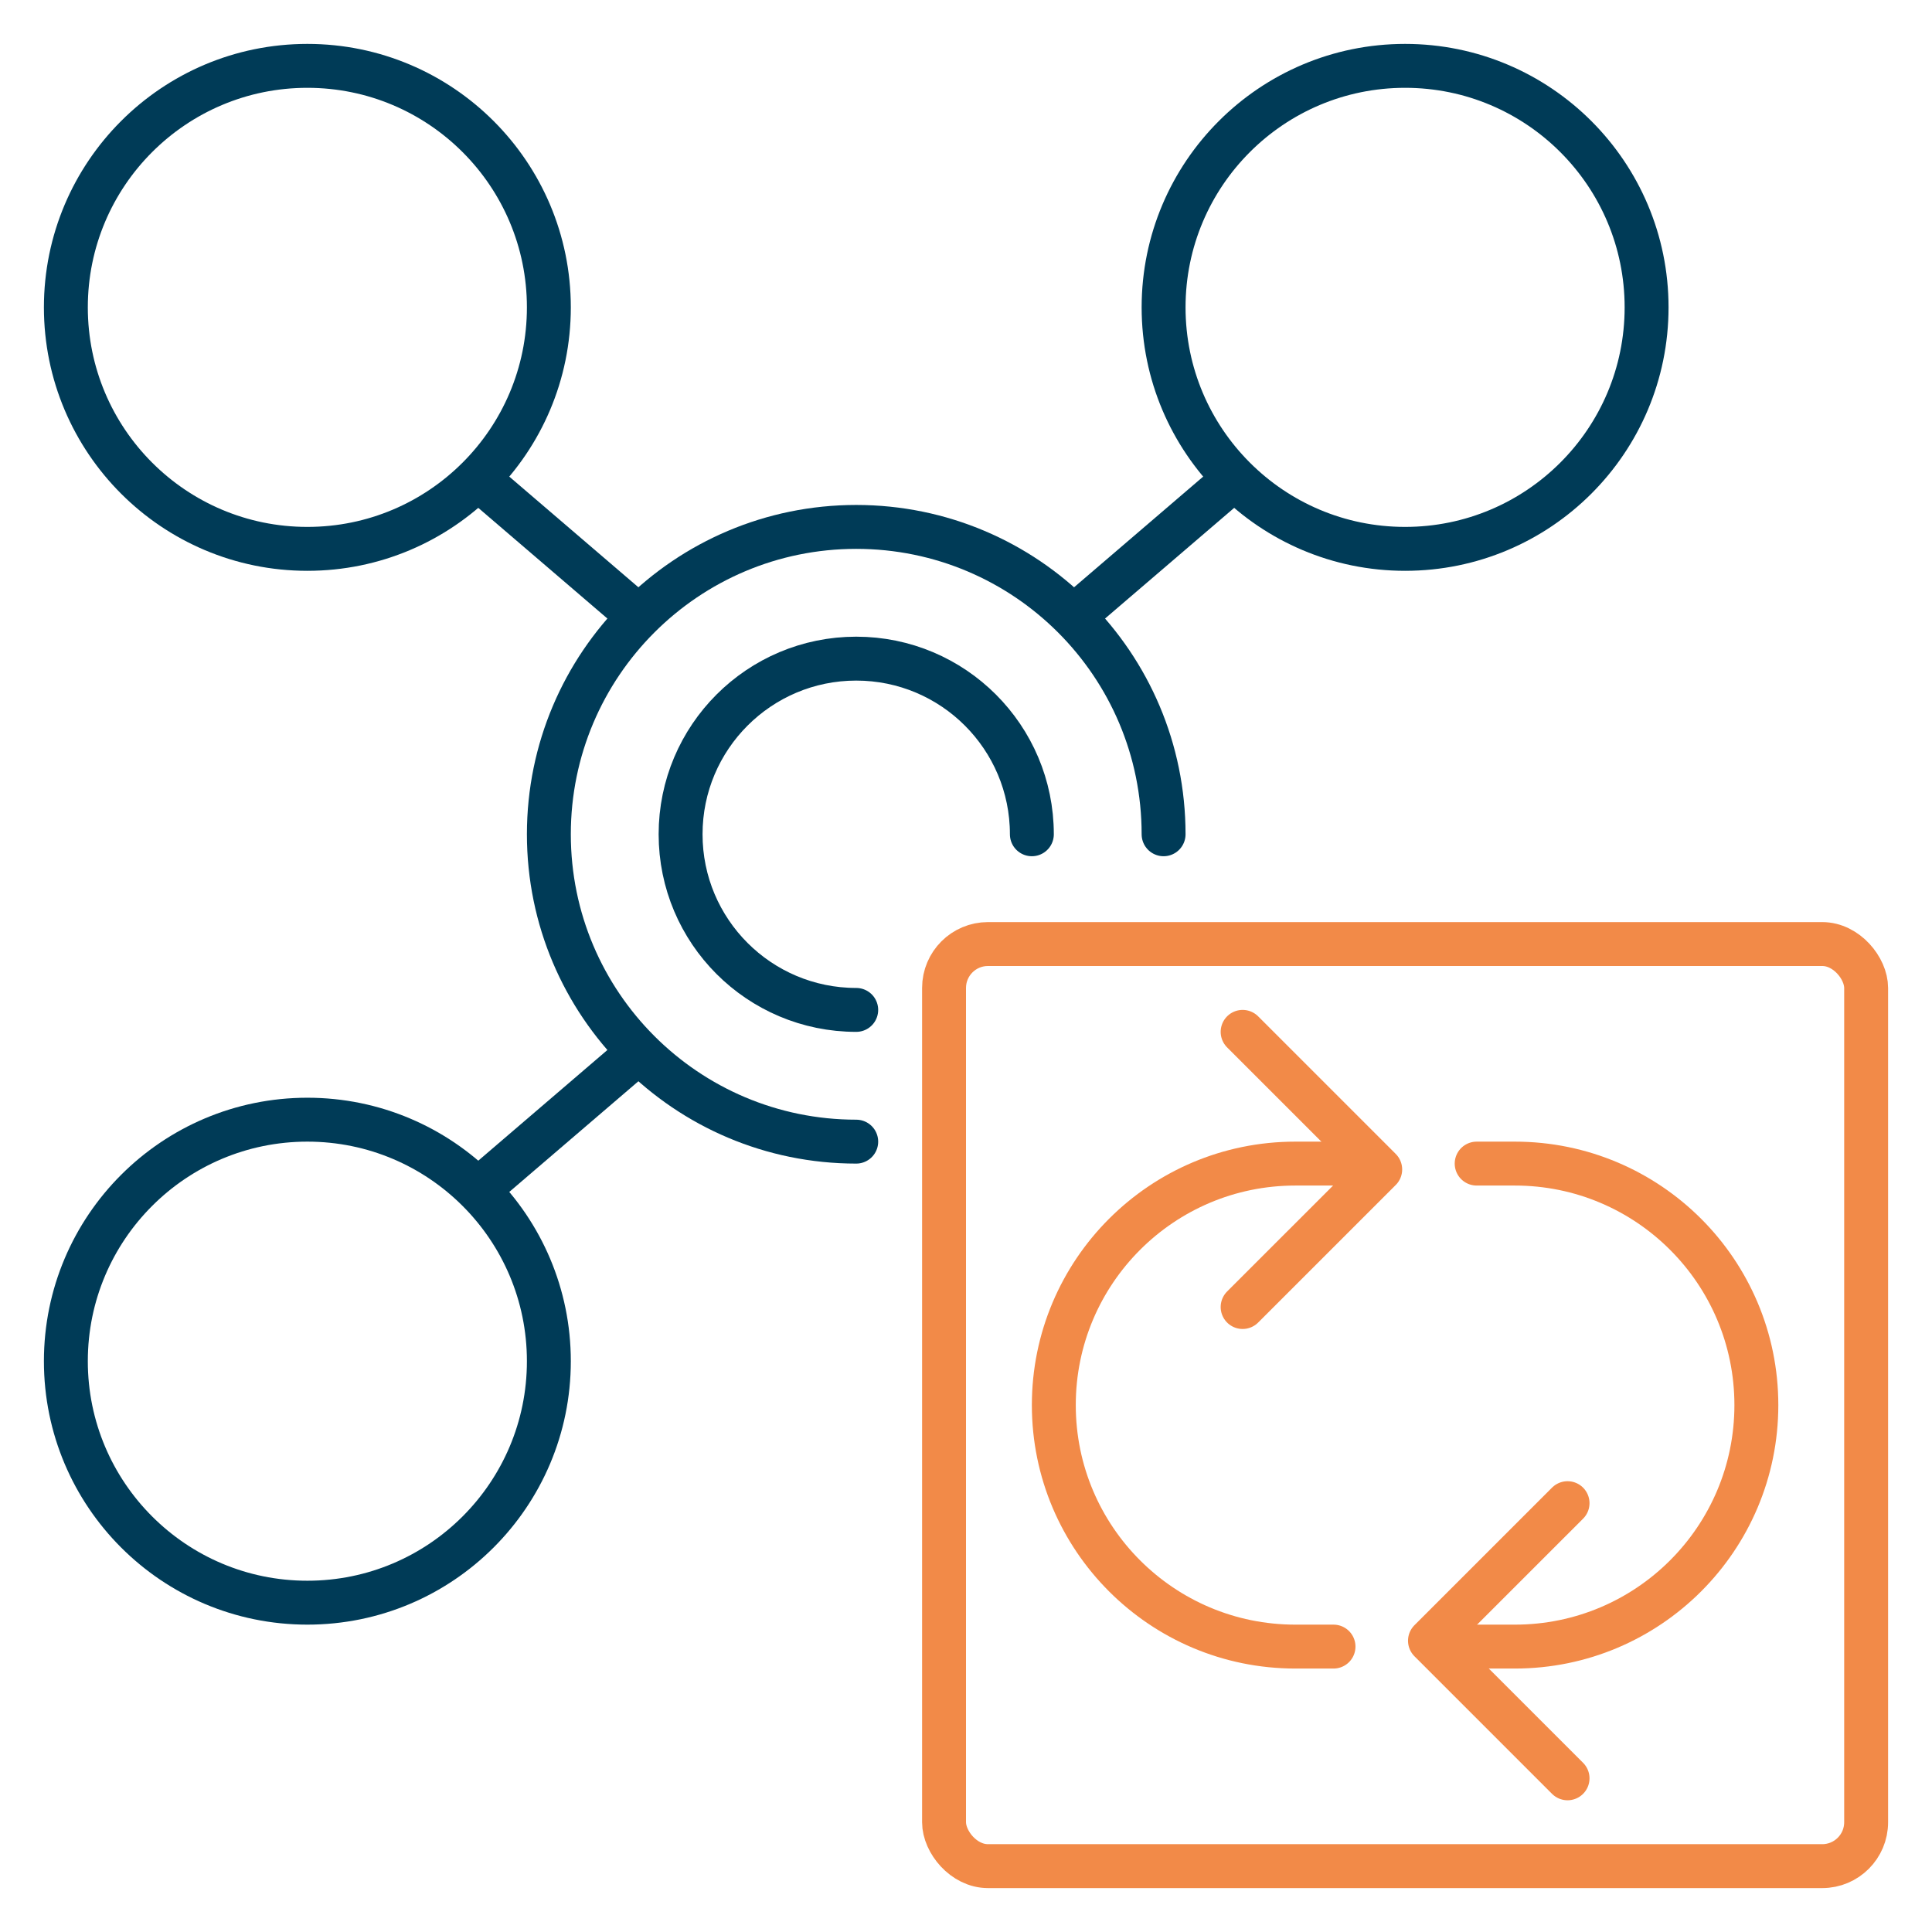
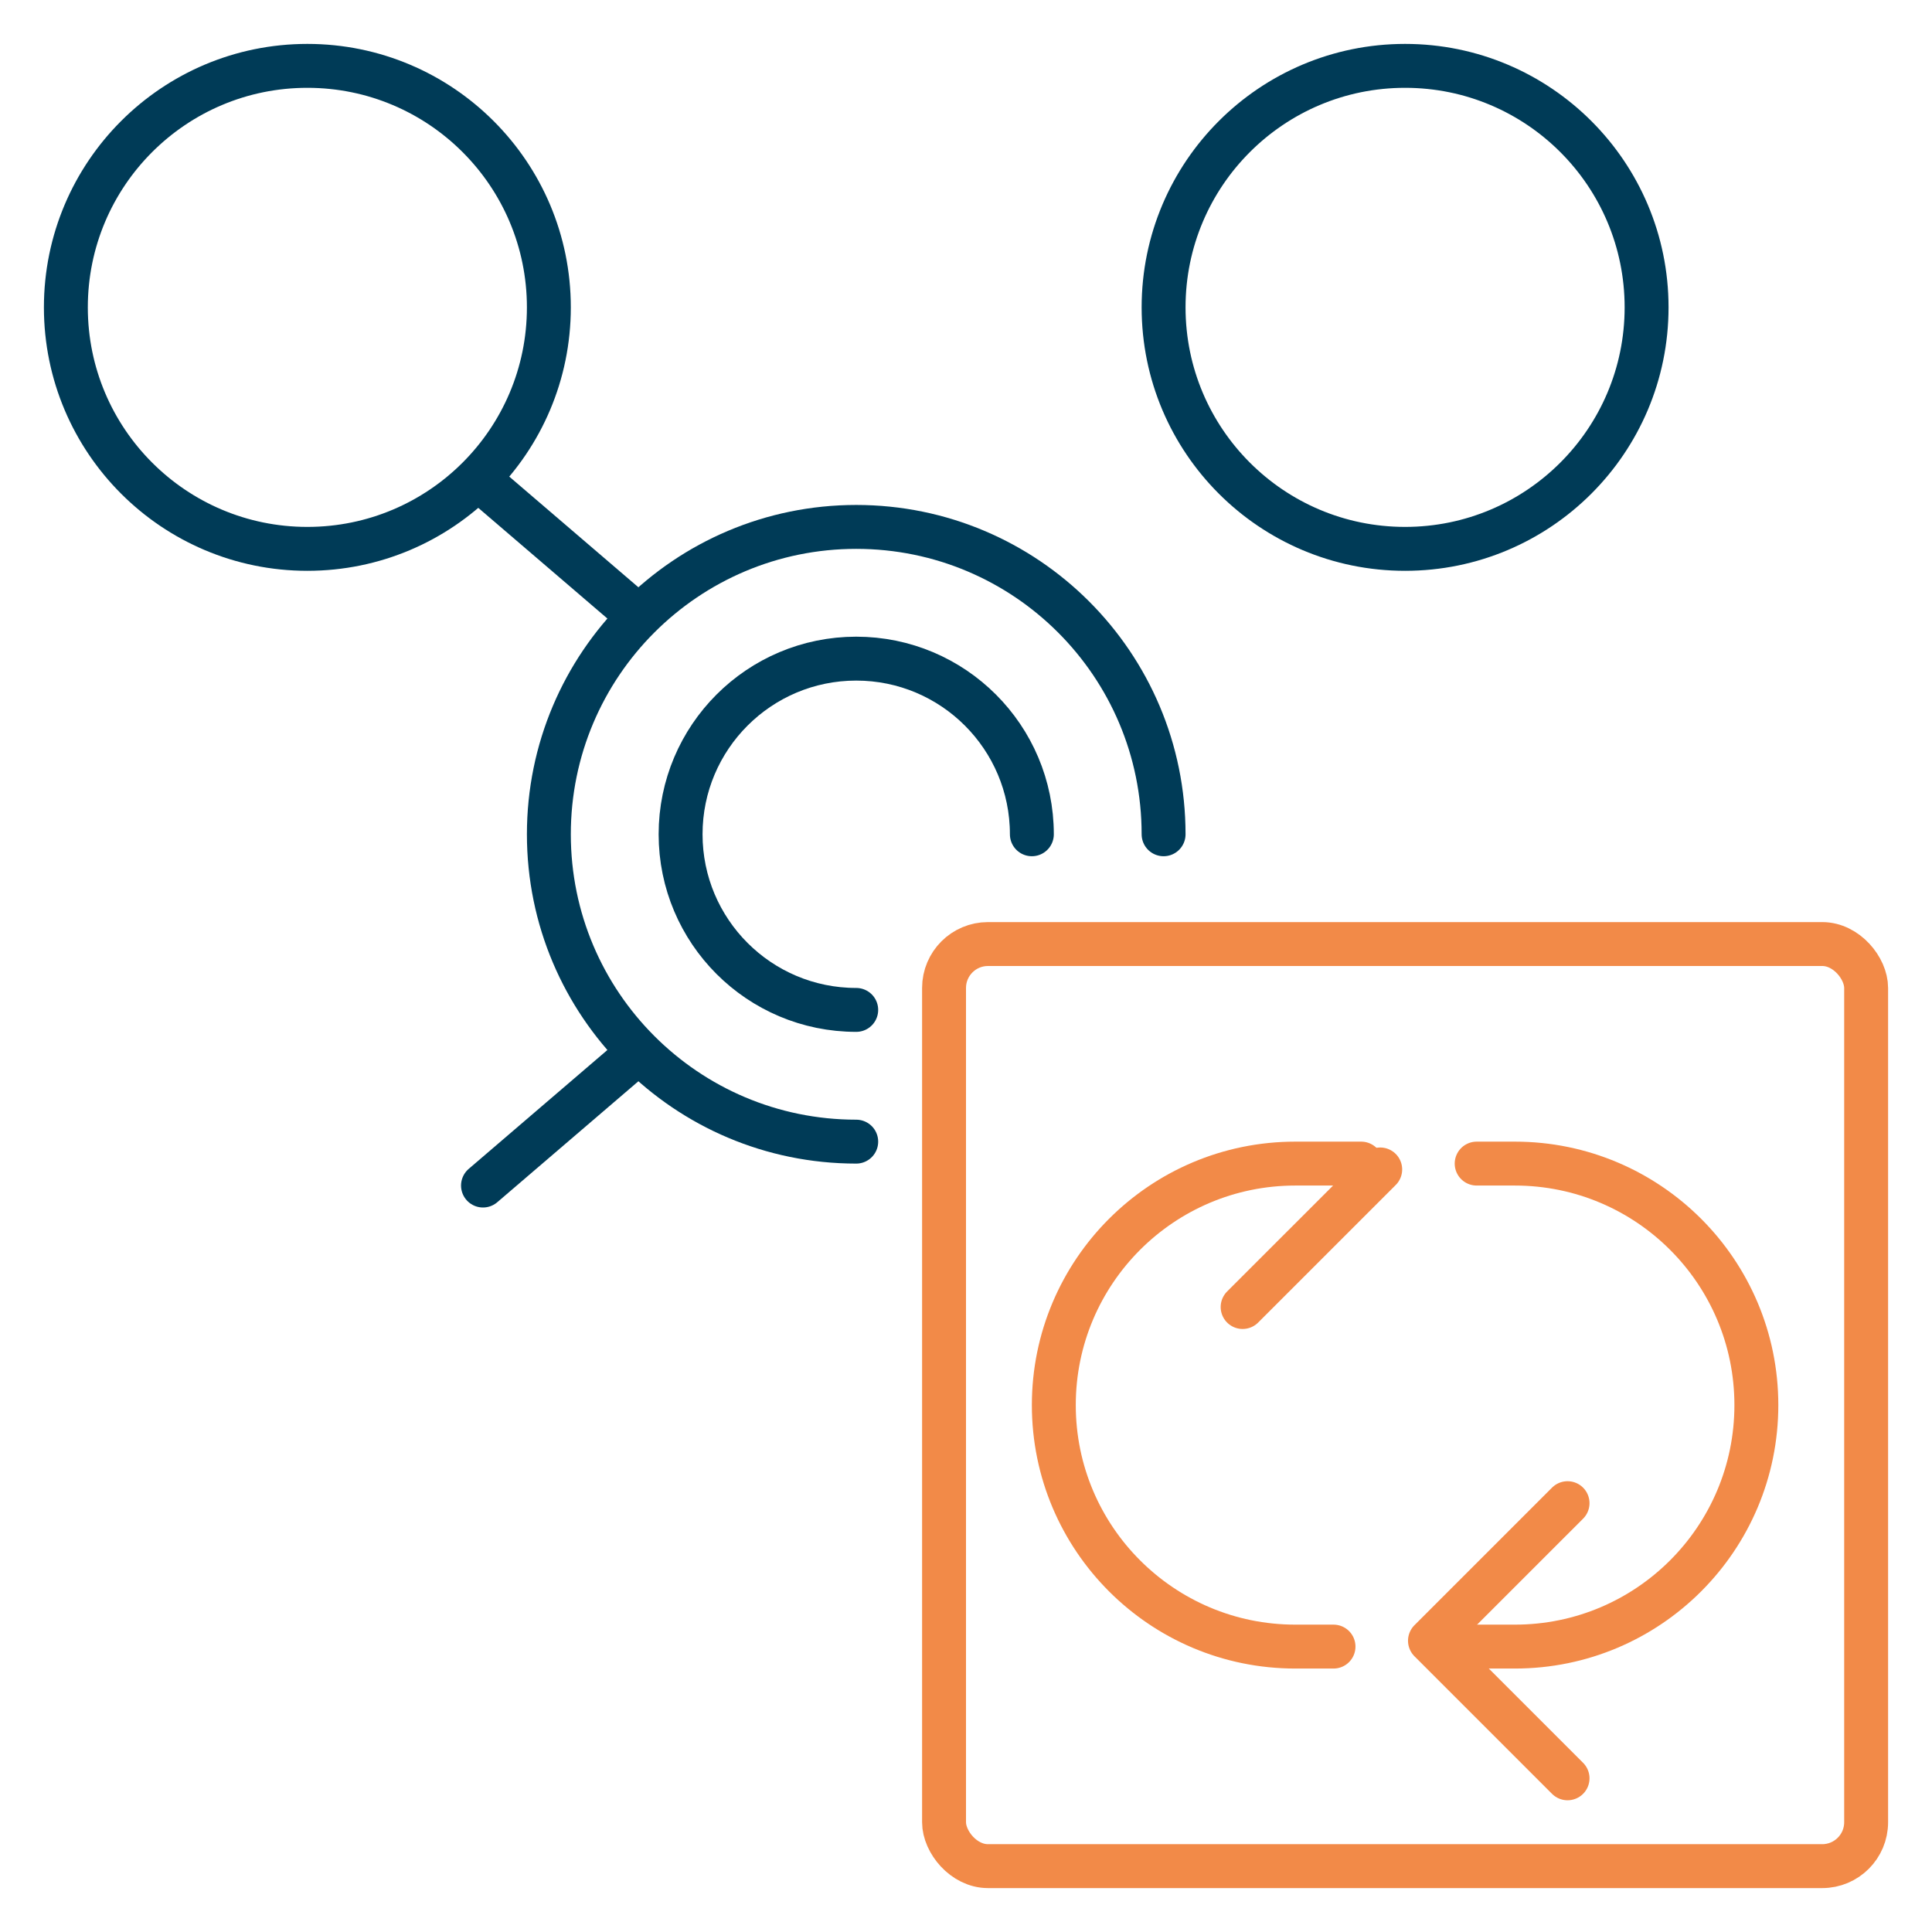
<svg xmlns="http://www.w3.org/2000/svg" width="88" height="88" viewBox="0 0 88 88" fill="none">
  <circle cx="14" cy="14" r="11" stroke="#003B57" stroke-width="2" stroke-linecap="round" stroke-linejoin="round" />
-   <circle cx="14" cy="62" r="11" stroke="#003B57" stroke-width="2" stroke-linecap="round" stroke-linejoin="round" />
  <circle cx="64" cy="14" r="11" stroke="#003B57" stroke-width="2" stroke-linecap="round" stroke-linejoin="round" />
  <path d="M53 38C53 30.268 46.732 24 39 24C31.268 24 25 30.268 25 38C25 45.732 31.268 52 39 52" stroke="#003B57" stroke-width="2" stroke-linecap="round" stroke-linejoin="round" />
  <path d="M47 38C47 33.582 43.418 30 39 30C34.582 30 31 33.582 31 38C31 42.418 34.582 46 39 46" stroke="#003B57" stroke-width="2" stroke-linecap="round" stroke-linejoin="round" />
  <path d="M22 22L29 28" stroke="#003B57" stroke-width="2" stroke-linecap="round" stroke-linejoin="round" />
  <path d="M22 54L29 48" stroke="#003B57" stroke-width="2" stroke-linecap="round" stroke-linejoin="round" />
-   <path d="M56 22L49 28" stroke="#003B57" stroke-width="2" stroke-linecap="round" stroke-linejoin="round" />
  <rect x="43" y="43" width="42" height="42" rx="2" stroke="#F28A48" stroke-width="2" stroke-linecap="round" stroke-linejoin="round" />
-   <path d="M56.6 59.533L62.867 53.267L56.6 47" stroke="#F28A48" stroke-width="2" stroke-linecap="round" stroke-linejoin="round" />
+   <path d="M56.6 59.533L62.867 53.267" stroke="#F28A48" stroke-width="2" stroke-linecap="round" stroke-linejoin="round" />
  <path d="M71.4 68.467L65.133 74.733L71.4 81" stroke="#F28A48" stroke-width="2" stroke-linecap="round" stroke-linejoin="round" />
  <path d="M60.74 75L59 75C52.925 75 48 70.075 48 64V64C48 57.925 52.925 53 59 53L62 53" stroke="#F28A48" stroke-width="2" stroke-linecap="round" stroke-linejoin="round" />
  <path d="M67.26 53L69 53C75.075 53 80 57.925 80 64V64C80 70.075 75.075 75 69 75L66 75" stroke="#F28A48" stroke-width="2" stroke-linecap="round" stroke-linejoin="round" />
</svg>